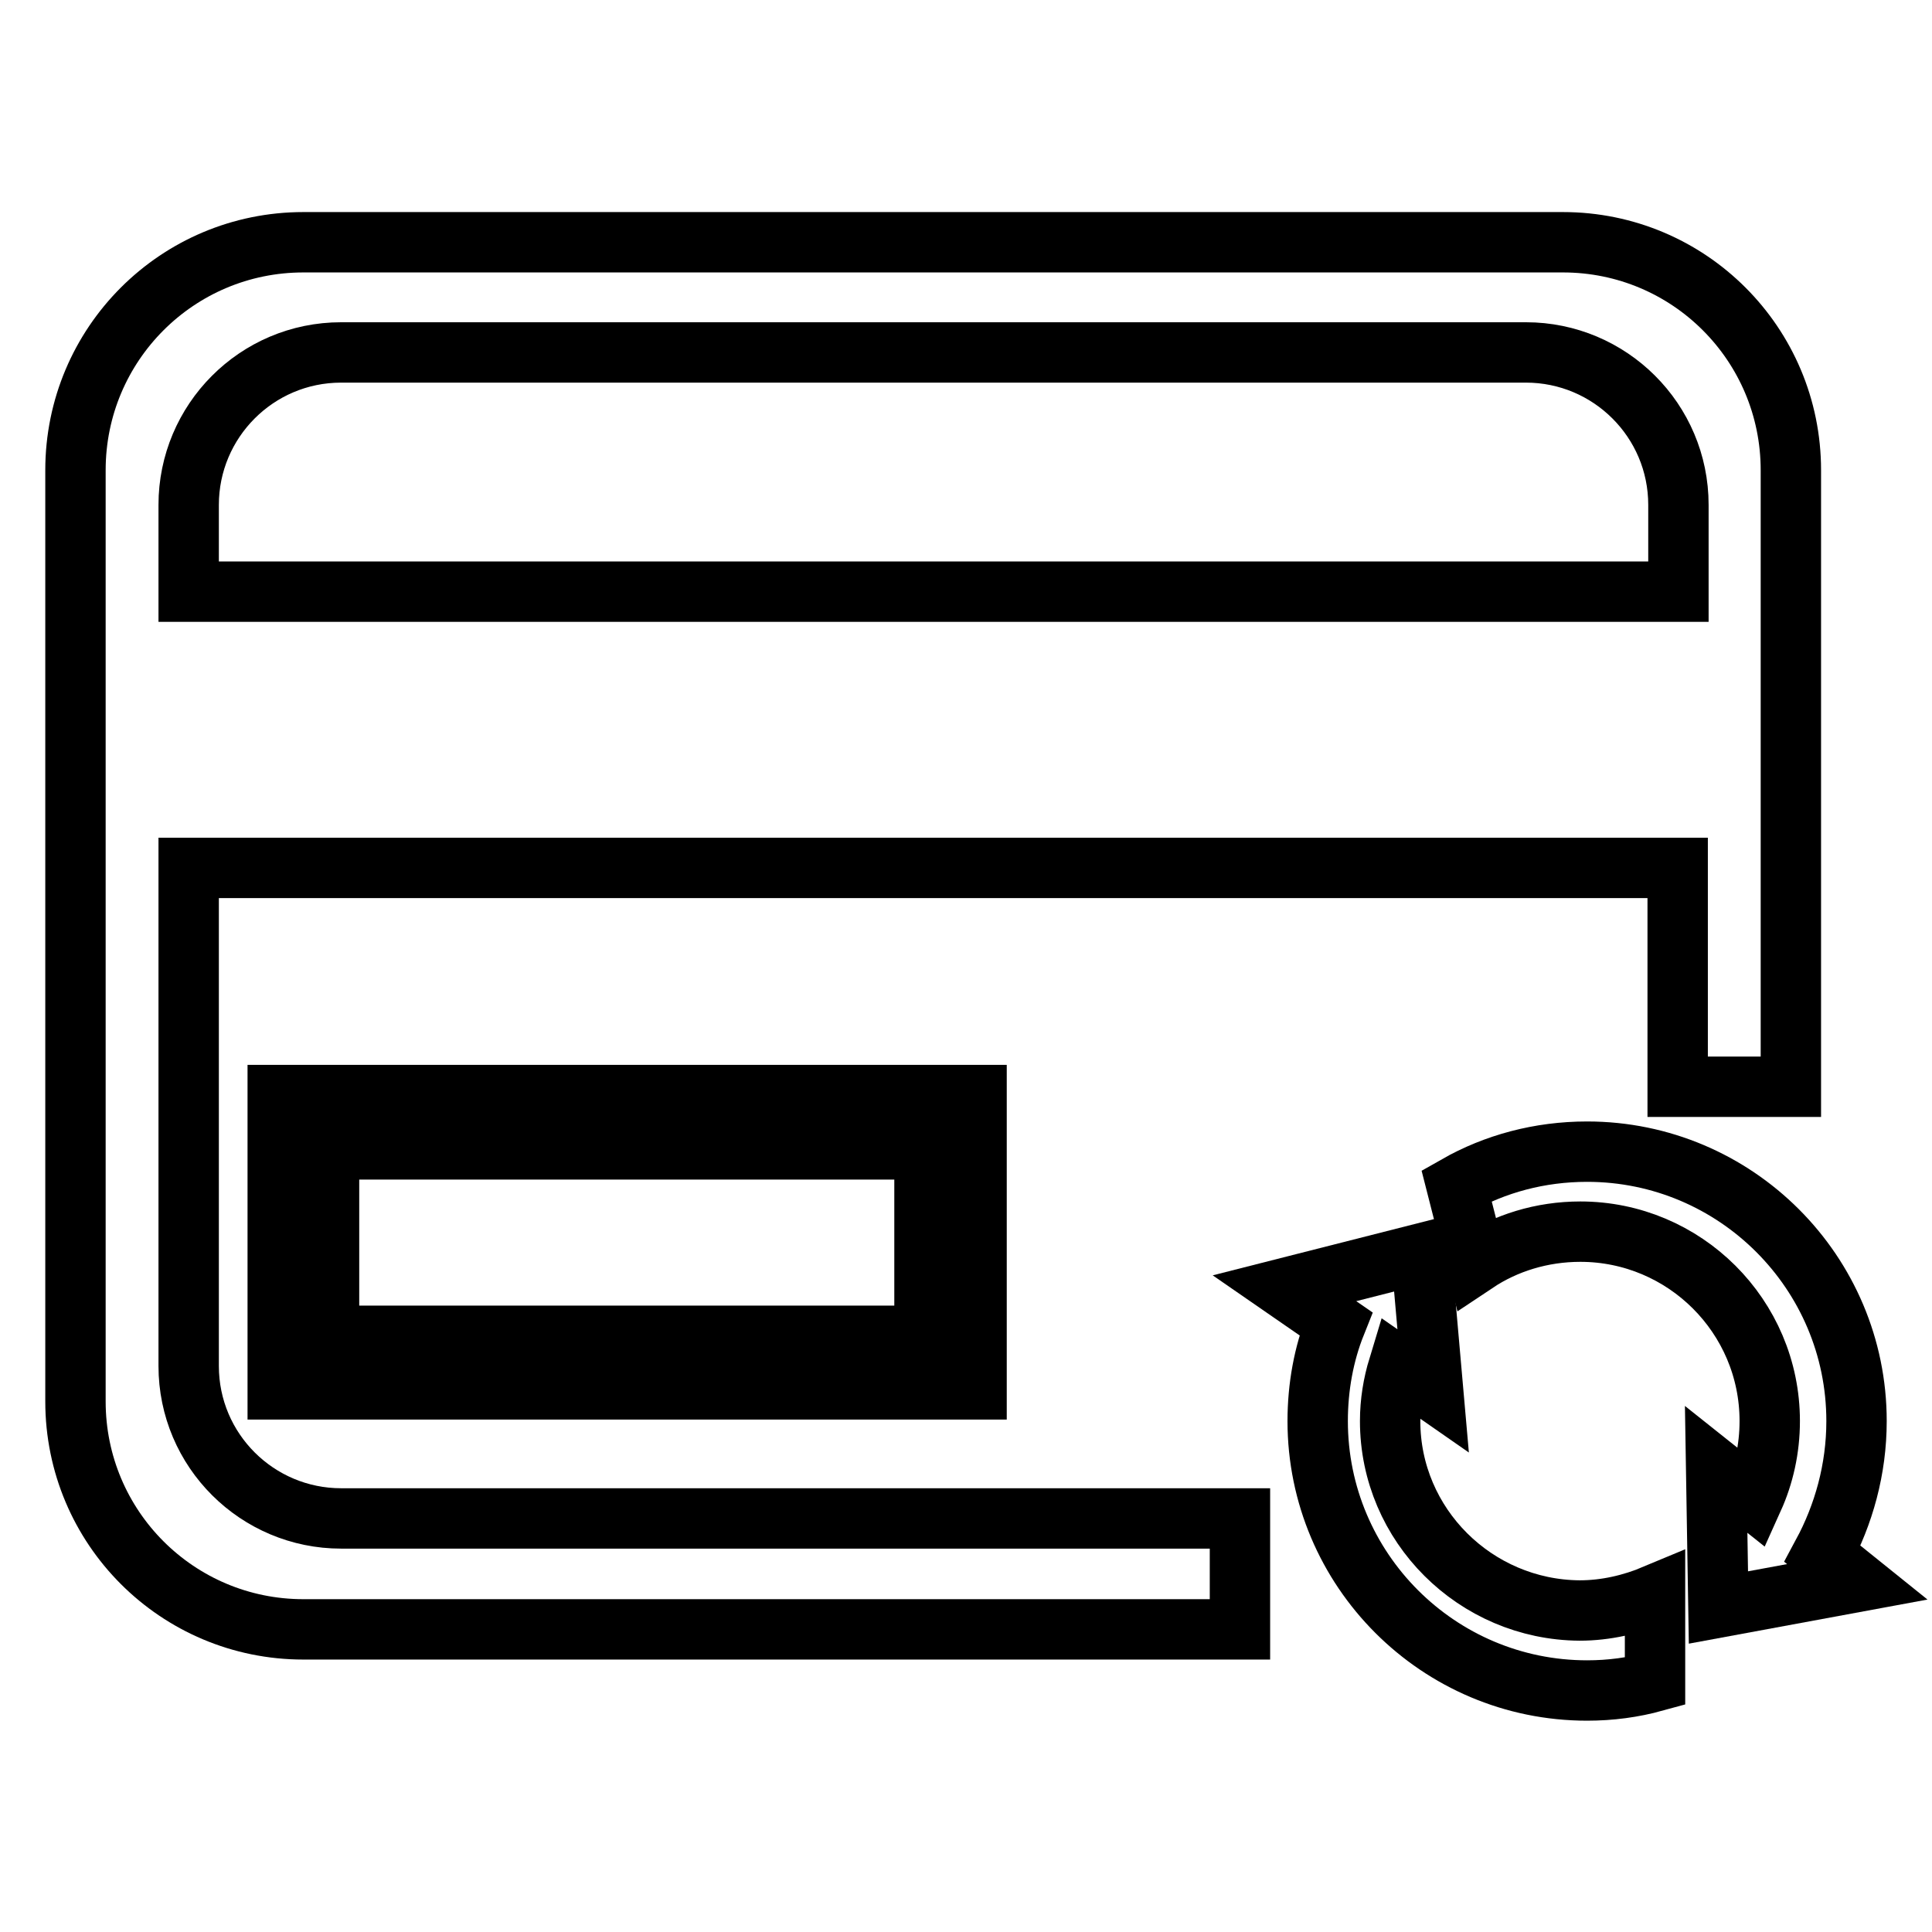
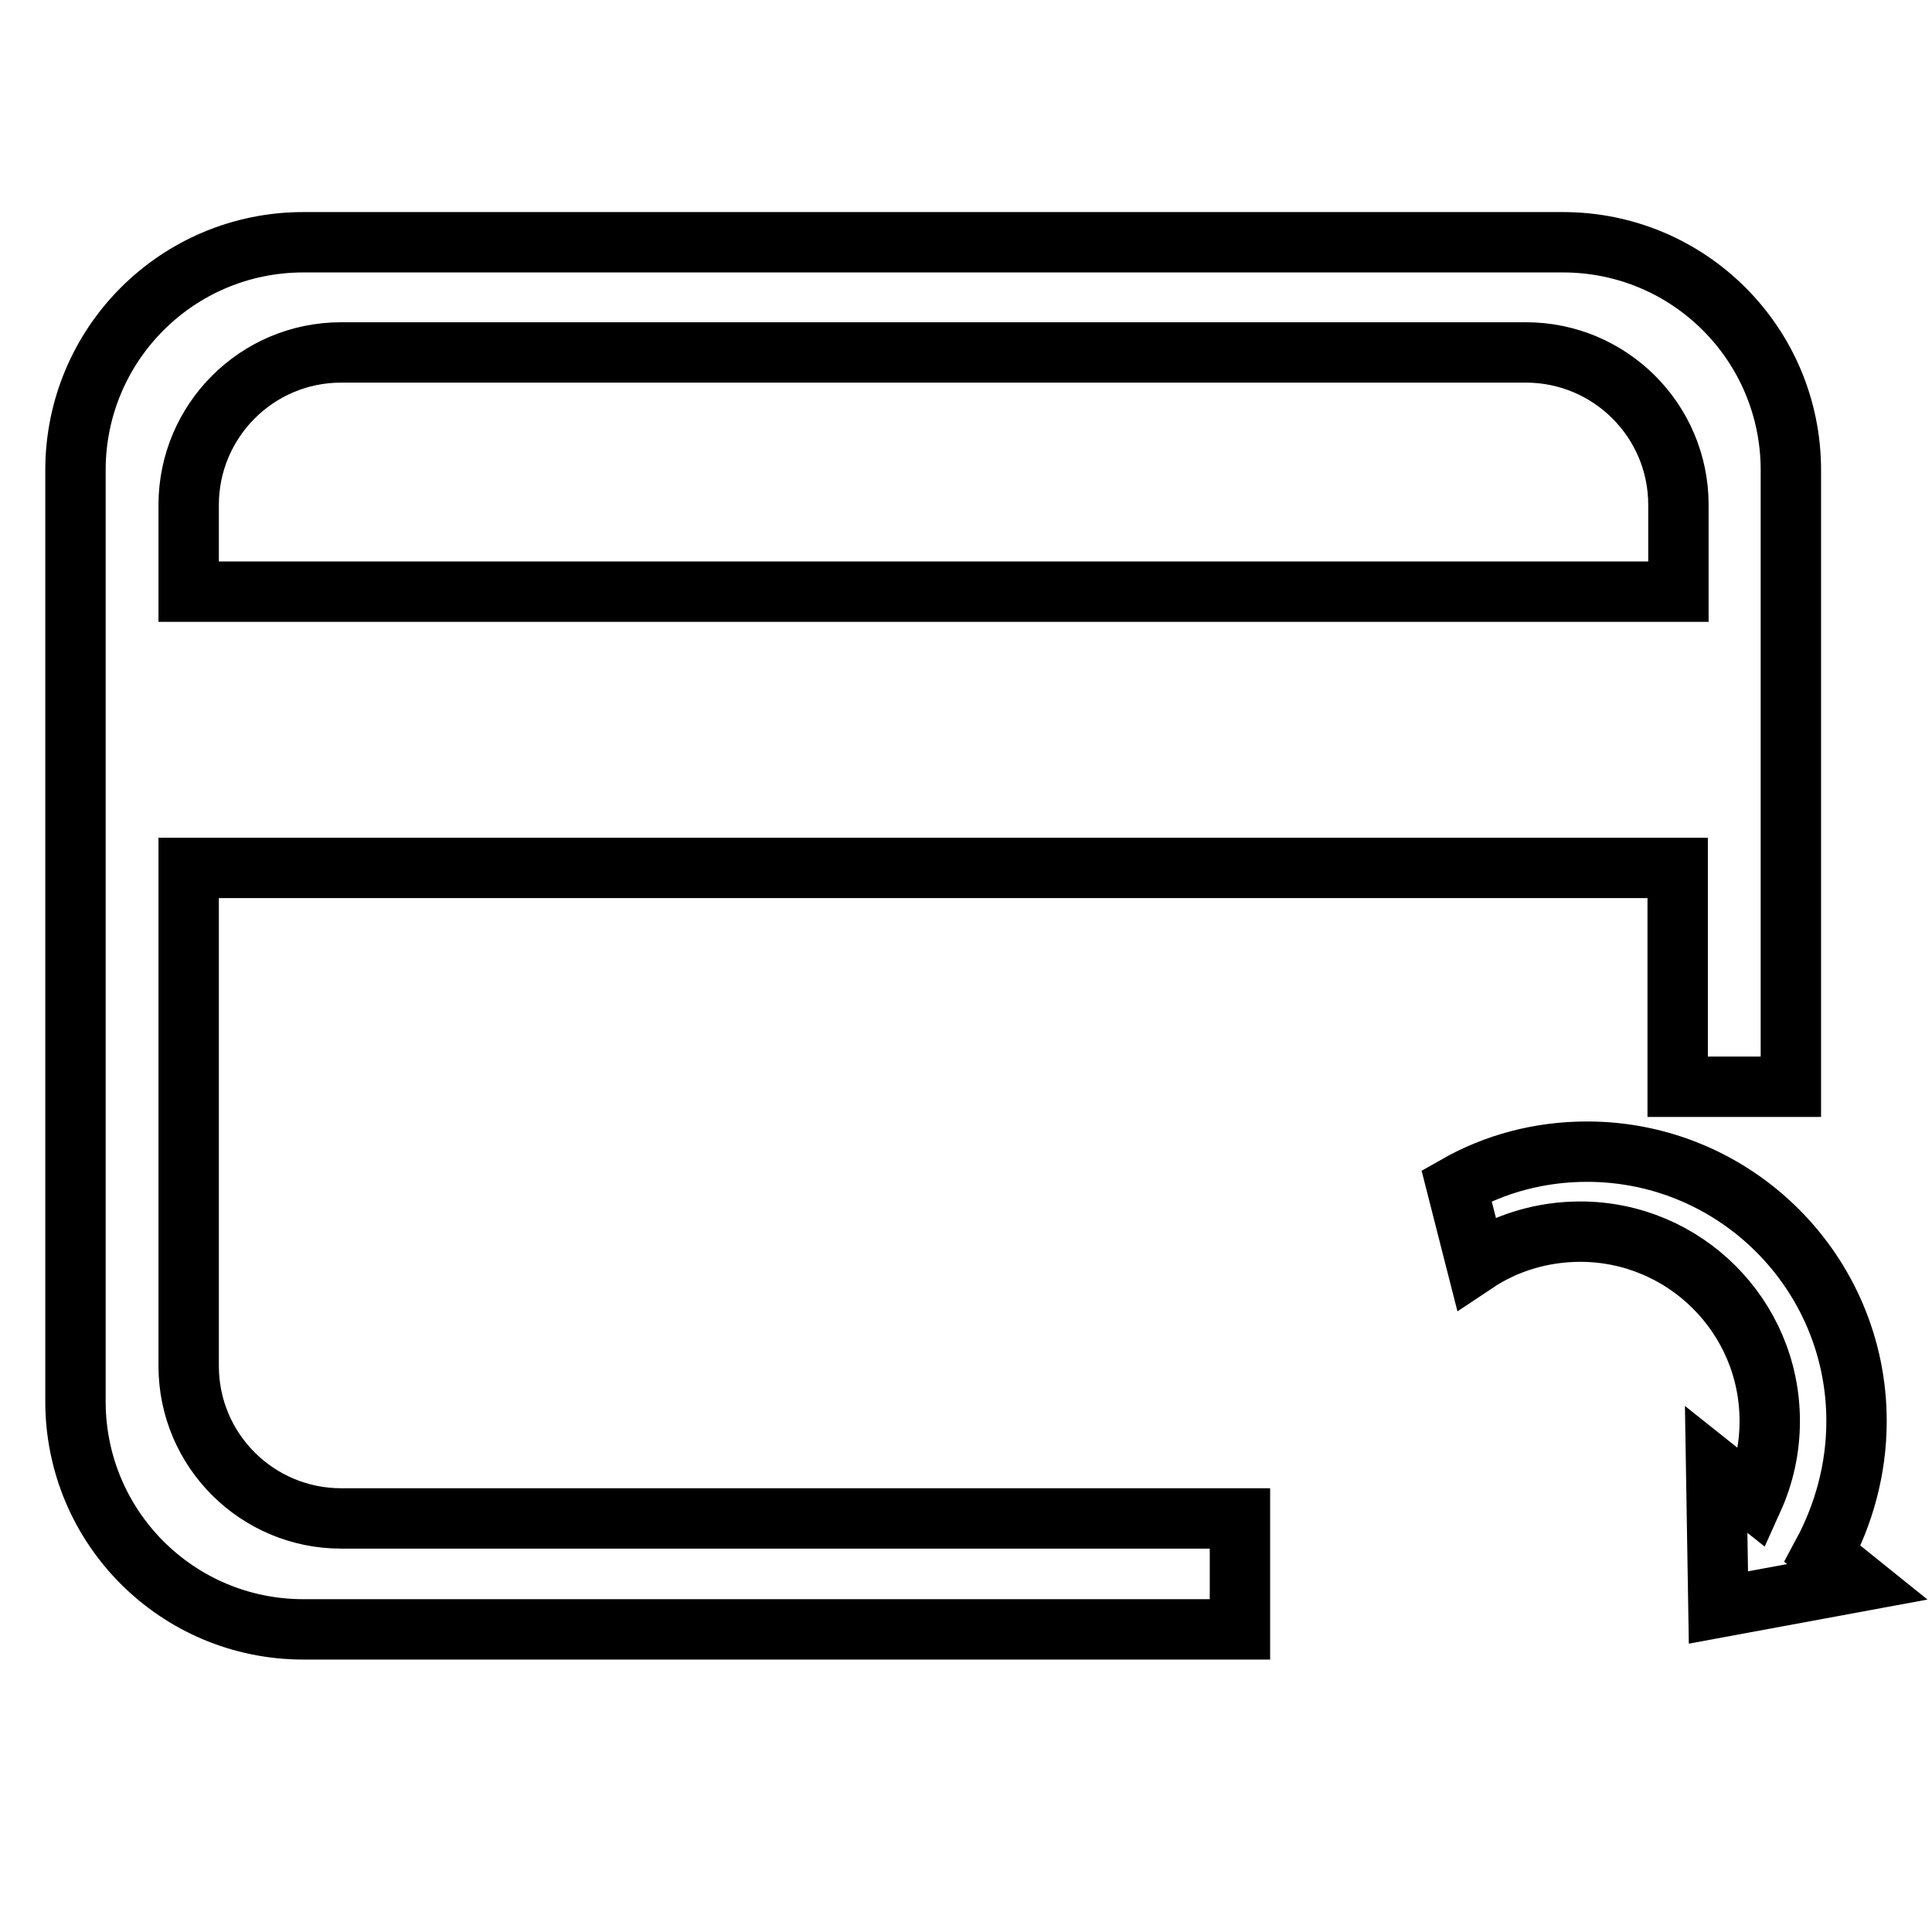
<svg xmlns="http://www.w3.org/2000/svg" version="1.1" x="0px" y="0px" viewBox="0 0 256 256" enable-background="new 0 0 256 256" xml:space="preserve">
  <g>
    <g>
      <path stroke-width="8" fill-opacity="0" stroke="#000000" d="M207.1,32.1H40.2C23.5,32.1,10,45.6,10,62.3v123.4c0,16.7,13.5,30.2,30.2,30.2h124.1v-14.7H45.2c-11.1,0-20.2-9-20.2-20.2V115h197.3v29h15V62.3C237.3,45.6,223.8,32.1,207.1,32.1z M25,78.4V66.9c0-11.1,9-20.2,20.2-20.2h157c11.1,0,20.2,9,20.2,20.2v11.5H25z" />
-       <path stroke-width="8" fill-opacity="0" stroke="#000000" d="M36.8,145.1v39h92.6v-39H36.8z M122.5,177H43.6v-24.7h78.9L122.5,177L122.5,177z" />
      <path stroke-width="8" fill-opacity="0" stroke="#000000" d="M246,188.3c0-19.7-16-35.7-35.7-35.7c-6.3,0-12.2,1.6-17.3,4.5l2.6,10.2c3.9-2.6,8.7-4.1,13.8-4.1c13.8,0,25.1,11.2,25.1,25.1c0,3.7-0.8,7.2-2.2,10.3l-4.9-3.9l0.3,18.3l18.4-3.4l-4.6-3.7C244.3,200.7,246,194.7,246,188.3z" />
-       <path stroke-width="8" fill-opacity="0" stroke="#000000" d="M184.2,188.3c0-2.5,0.4-4.9,1.1-7.2l4.6,3.2l-1.6-18.2l-18.1,4.6l6.8,4.7c-1.6,4-2.4,8.4-2.4,12.9c0,19.7,16,35.7,35.7,35.7c3.1,0,6.1-0.4,9-1.2v-11.5c-3.1,1.3-6.5,2.1-10,2.1C195.5,213.3,184.2,202.1,184.2,188.3z" />
    </g>
  </g>
</svg>